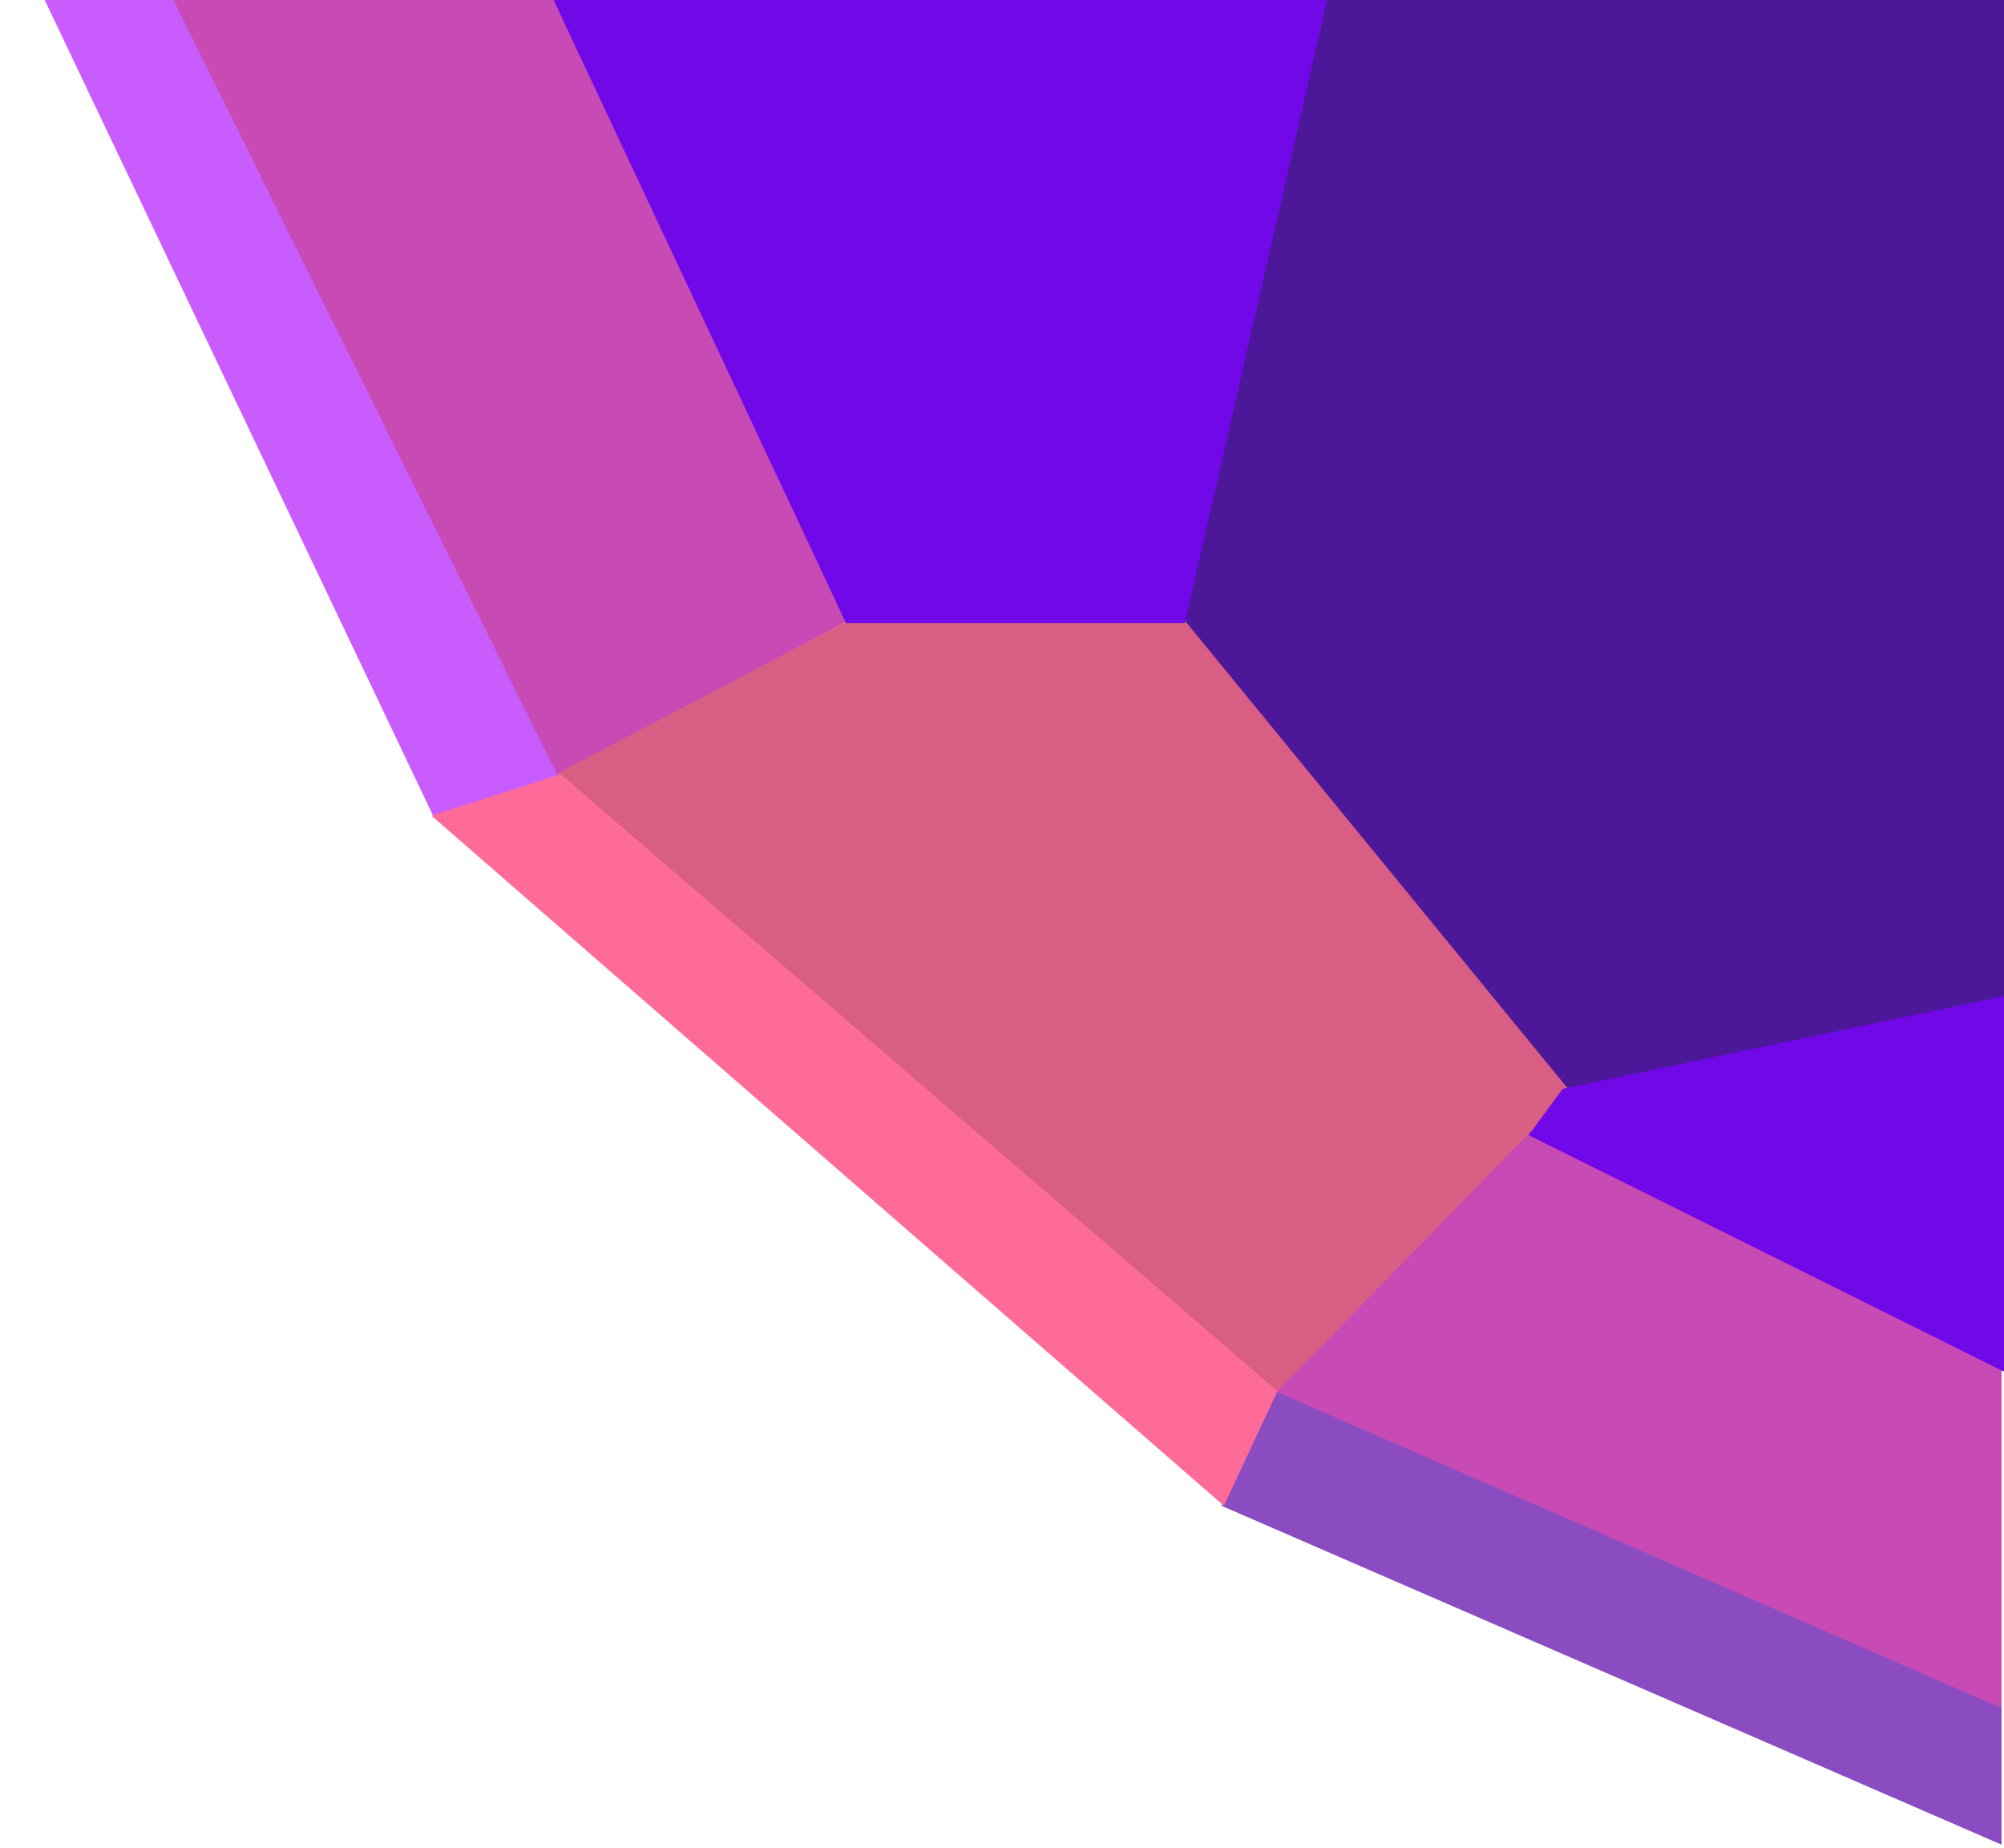
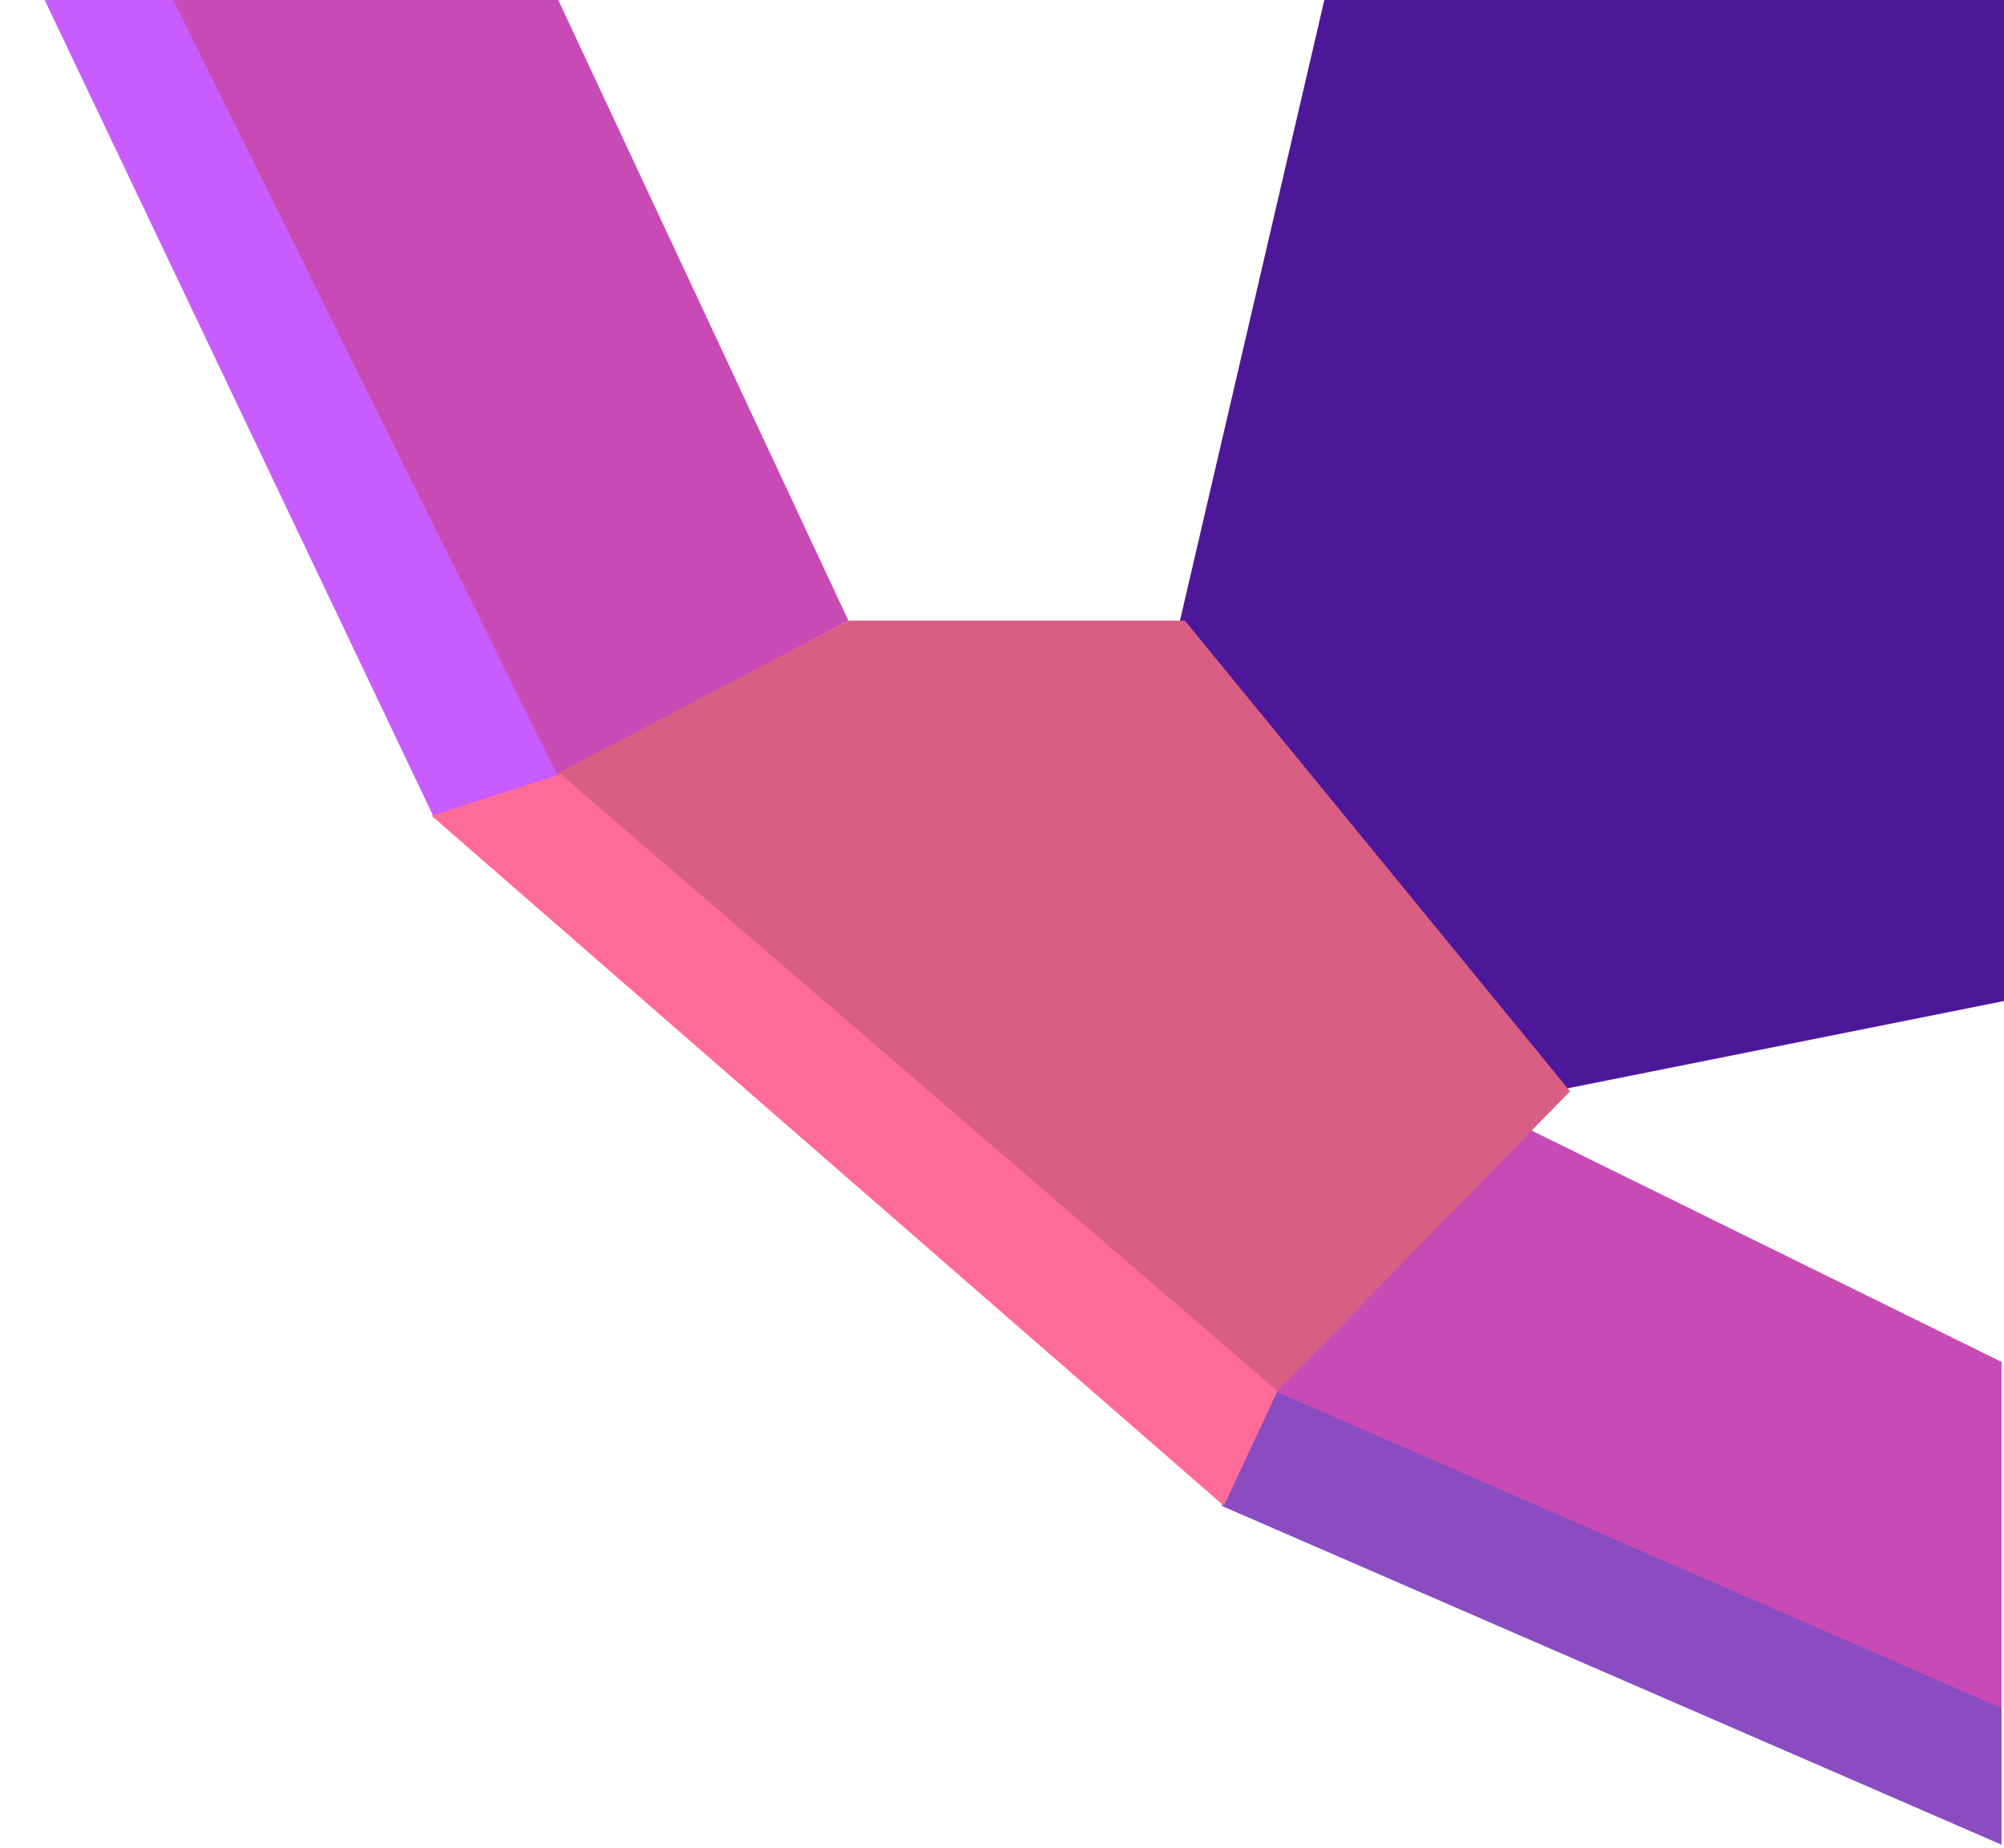
<svg xmlns="http://www.w3.org/2000/svg" width="411" height="379" viewBox="0 0 411 379" fill="none">
  <path d="M260 285.264L410.5 350.764V279.264L314 231.764L260 285.264Z" fill="#C84BB5" />
  <path d="M112 160.264L25.5 -19.236H105.5L174 127.264L112 160.264Z" fill="#C84BB5" />
  <path d="M242 127.264L275.5 -16.736H411V205.264L321 223.264L242 127.264Z" fill="#4D179A" />
  <path d="M174 127.264L114 158.764L261.5 285.764L322 223.764L243 127.264H174Z" fill="#D95E83" />
-   <path d="M173.5 127.764L104.5 -19.236L276 -16.736L243 127.764H173.5Z" fill="#7008E7" />
-   <path d="M411 281.264V204.264L320.5 223.264L313.5 232.764L411 281.264Z" fill="#7008E7" />
  <path d="M89 167.63L0 -19.236H26L114.5 159.264L89 167.63Z" fill="#C95CFD" />
  <path d="M250.5 308.764L410.5 378.264V350.264L261.5 285.264L250.5 308.764Z" fill="#8A4CC0" />
  <path d="M88.5 167.264L251 308.764L262 285.264L115 158.764L88.5 167.264Z" fill="#FF6B98" />
</svg>